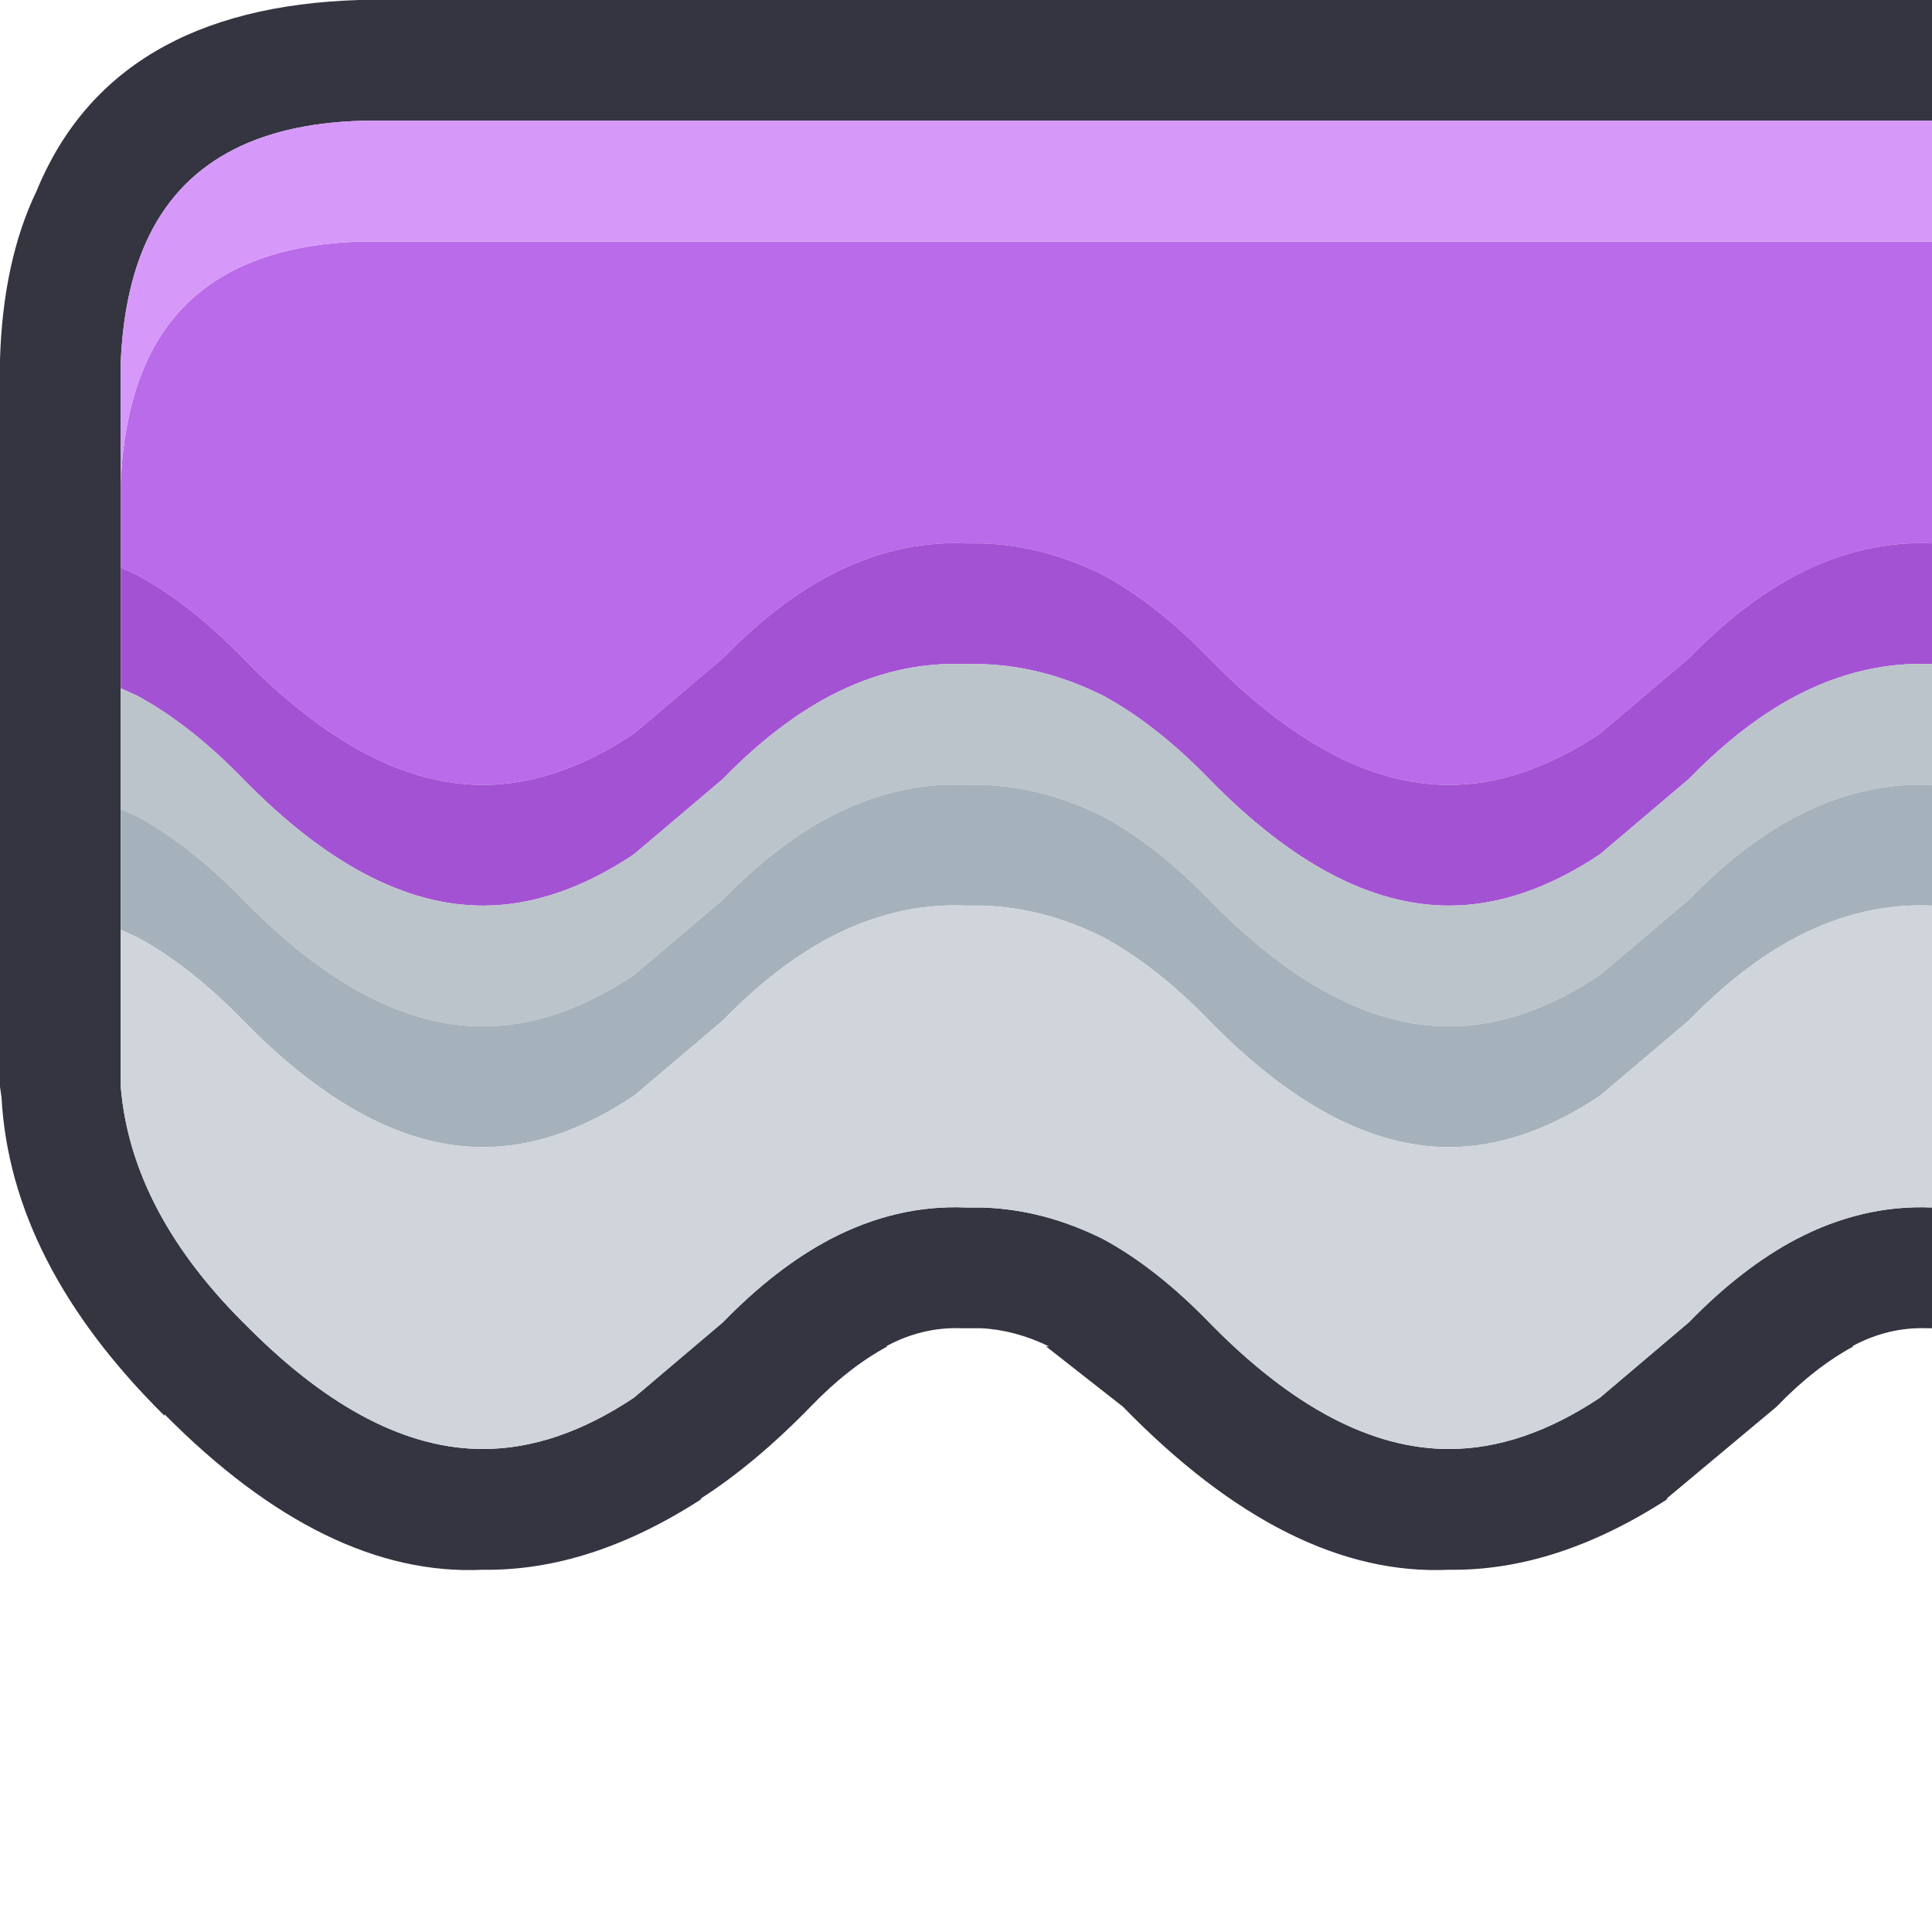
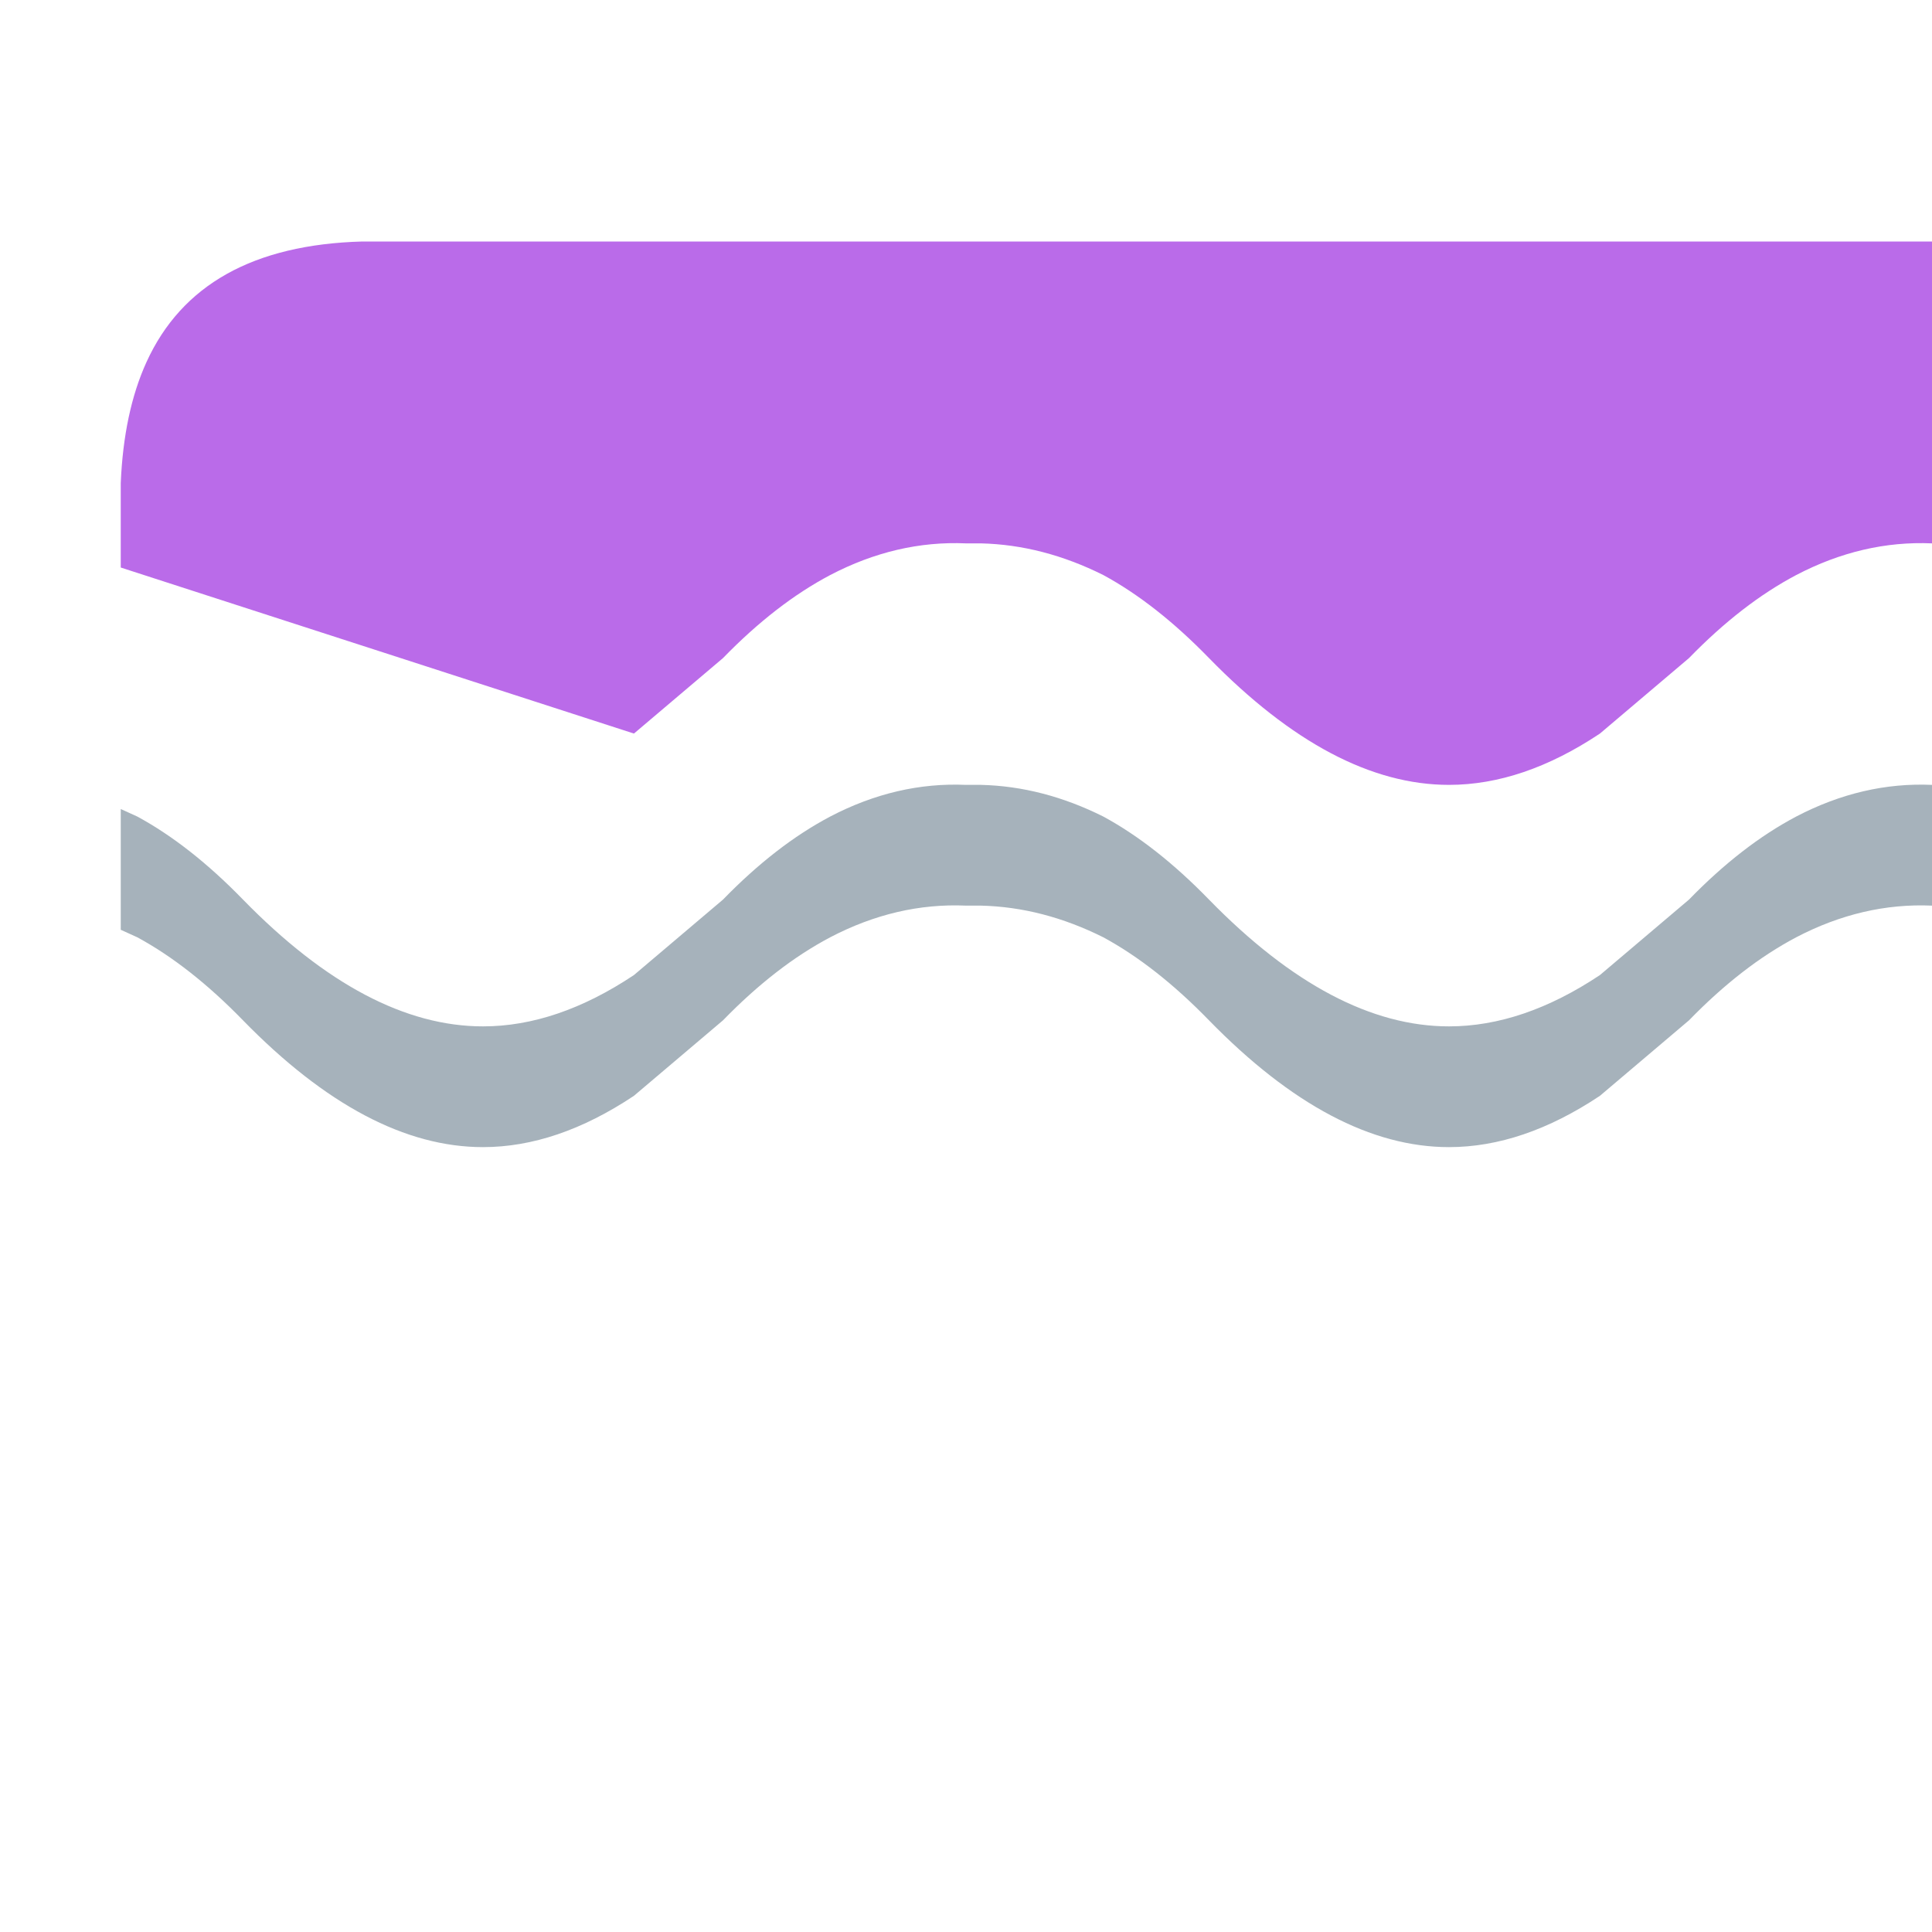
<svg xmlns="http://www.w3.org/2000/svg" width="64" height="64">
  <defs />
  <g>
-     <path stroke="none" fill="#353541" d="M64 40 L64 44 63.85 44 Q62.55 43.95 61.35 44.6 L61.4 44.6 Q60.1 45.3 58.85 46.6 L55.2 49.65 55.25 49.65 Q51.55 52.05 48 52 42.7 52.25 37.2 46.6 L34.65 44.6 34.75 44.6 Q33.6 44.05 32.5 44 L32.2 44 31.85 44 Q30.55 43.95 29.35 44.6 L29.4 44.6 Q28.1 45.3 26.85 46.6 25 48.5 23.2 49.65 L23.25 49.65 Q19.55 52.05 16 52 10.8 52.25 5.45 46.85 L5.45 46.9 Q0.35 41.85 0.05 36.35 L0 36 0 12 0 11.9 Q0.1 8.65 1.2 6.35 3.7 0.25 11.9 0 L12 0 64 0 64 4 12 4 Q6.6 4.15 4.85 8 4.1 9.65 4 12 L4 16 4 18.8 4 22.8 4 26.8 4 30.8 4 36 Q4.35 40.2 8.25 44 12.25 48 16 48 18.45 48 21 46.3 L23.95 43.8 Q25.7 42 27.5 41.05 29.7 39.9 32 40 L32.5 40 Q34.55 40.05 36.55 41.05 38.3 42 40.05 43.8 44.15 48 48 48 50.45 48 53 46.3 L55.95 43.8 Q57.7 42 59.5 41.05 61.7 39.9 64 40" />
-     <path stroke="none" fill="#BA6BE9" d="M64 8 L64 18 Q61.7 17.9 59.5 19.05 57.7 20 55.95 21.8 L53 24.3 Q50.45 26 48 26 44.15 26 40.05 21.8 38.3 20 36.55 19.05 34.55 18.05 32.5 18 L32 18 Q29.7 17.9 27.5 19.05 25.7 20 23.95 21.8 L21 24.3 Q18.45 26 16 26 12.15 26 8.05 21.8 6.3 20 4.55 19.05 L4 18.8 4 16 Q4.1 13.65 4.85 12 6.6 8.15 12 8 L64 8" />
-     <path stroke="none" fill="#A452D4" d="M64 18 L64 22 Q61.7 21.9 59.5 23.05 57.7 24 55.95 25.8 L53 28.3 Q50.45 30 48 30 44.15 30 40.05 25.8 38.3 24 36.55 23.05 34.55 22.05 32.5 22 L32 22 Q29.7 21.9 27.5 23.05 25.7 24 23.95 25.8 L21 28.3 Q18.45 30 16 30 12.15 30 8.05 25.8 6.3 24 4.55 23.05 L4 22.8 4 18.8 4.55 19.05 Q6.3 20 8.05 21.8 12.15 26 16 26 18.45 26 21 24.3 L23.95 21.8 Q25.7 20 27.5 19.05 29.7 17.9 32 18 L32.5 18 Q34.55 18.05 36.55 19.05 38.3 20 40.05 21.8 44.15 26 48 26 50.45 26 53 24.3 L55.95 21.8 Q57.7 20 59.5 19.05 61.7 17.9 64 18" />
-     <path stroke="none" fill="#BBC4CB" d="M64 22 L64 26 Q61.7 25.9 59.5 27.05 57.7 28 55.95 29.8 L53 32.3 Q50.45 34 48 34 44.15 34 40.05 29.8 38.3 28 36.55 27.05 34.55 26.05 32.5 26 L32 26 Q29.7 25.9 27.5 27.05 25.7 28 23.95 29.8 L21 32.3 Q18.45 34 16 34 12.15 34 8.05 29.8 6.3 28 4.55 27.05 L4 26.8 4 22.8 4.55 23.05 Q6.3 24 8.05 25.8 12.15 30 16 30 18.45 30 21 28.3 L23.95 25.8 Q25.7 24 27.5 23.05 29.7 21.9 32 22 L32.5 22 Q34.55 22.05 36.55 23.05 38.3 24 40.05 25.8 44.15 30 48 30 50.45 30 53 28.3 L55.95 25.8 Q57.7 24 59.5 23.05 61.7 21.9 64 22" />
+     <path stroke="none" fill="#BA6BE9" d="M64 8 L64 18 Q61.7 17.9 59.5 19.05 57.7 20 55.95 21.8 L53 24.3 Q50.45 26 48 26 44.15 26 40.05 21.8 38.3 20 36.55 19.05 34.55 18.05 32.5 18 L32 18 Q29.7 17.9 27.5 19.05 25.7 20 23.95 21.8 L21 24.3 L4 18.8 4 16 Q4.1 13.65 4.85 12 6.6 8.15 12 8 L64 8" />
    <path stroke="none" fill="#A6B2BB" d="M64 26 L64 30 Q61.7 29.9 59.5 31.05 57.7 32 55.95 33.8 L53 36.3 Q50.45 38 48 38 44.15 38 40.05 33.8 38.3 32 36.55 31.05 34.55 30.05 32.5 30 L32 30 Q29.7 29.9 27.5 31.05 25.7 32 23.95 33.8 L21 36.3 Q18.45 38 16 38 12.15 38 8.05 33.8 6.3 32 4.55 31.05 L4 30.8 4 26.8 4.55 27.05 Q6.3 28 8.05 29.8 12.15 34 16 34 18.45 34 21 32.3 L23.95 29.8 Q25.7 28 27.5 27.05 29.7 25.9 32 26 L32.5 26 Q34.55 26.05 36.55 27.05 38.3 28 40.05 29.8 44.15 34 48 34 50.45 34 53 32.3 L55.95 29.8 Q57.7 28 59.5 27.05 61.7 25.9 64 26" />
-     <path stroke="none" fill="#CFD5DA" d="M64 30 L64 40 Q61.7 39.9 59.5 41.05 57.7 42 55.95 43.8 L53 46.3 Q50.45 48 48 48 44.15 48 40.05 43.8 38.3 42 36.55 41.05 34.55 40.05 32.5 40 L32 40 Q29.7 39.9 27.5 41.05 25.7 42 23.95 43.8 L21 46.3 Q18.45 48 16 48 12.25 48 8.25 44 4.35 40.2 4 36 L4 30.8 4.55 31.05 Q6.3 32 8.05 33.8 12.15 38 16 38 18.45 38 21 36.3 L23.95 33.8 Q25.7 32 27.5 31.05 29.7 29.9 32 30 L32.5 30 Q34.55 30.05 36.55 31.05 38.3 32 40.05 33.8 44.15 38 48 38 50.45 38 53 36.3 L55.95 33.8 Q57.7 32 59.5 31.05 61.7 29.9 64 30" />
-     <path stroke="none" fill="#D699FA" d="M64 4 L64 8 12 8 Q6.6 8.15 4.85 12 4.1 13.65 4 16 L4 12 Q4.1 9.65 4.85 8 6.6 4.15 12 4 L64 4" />
  </g>
</svg>